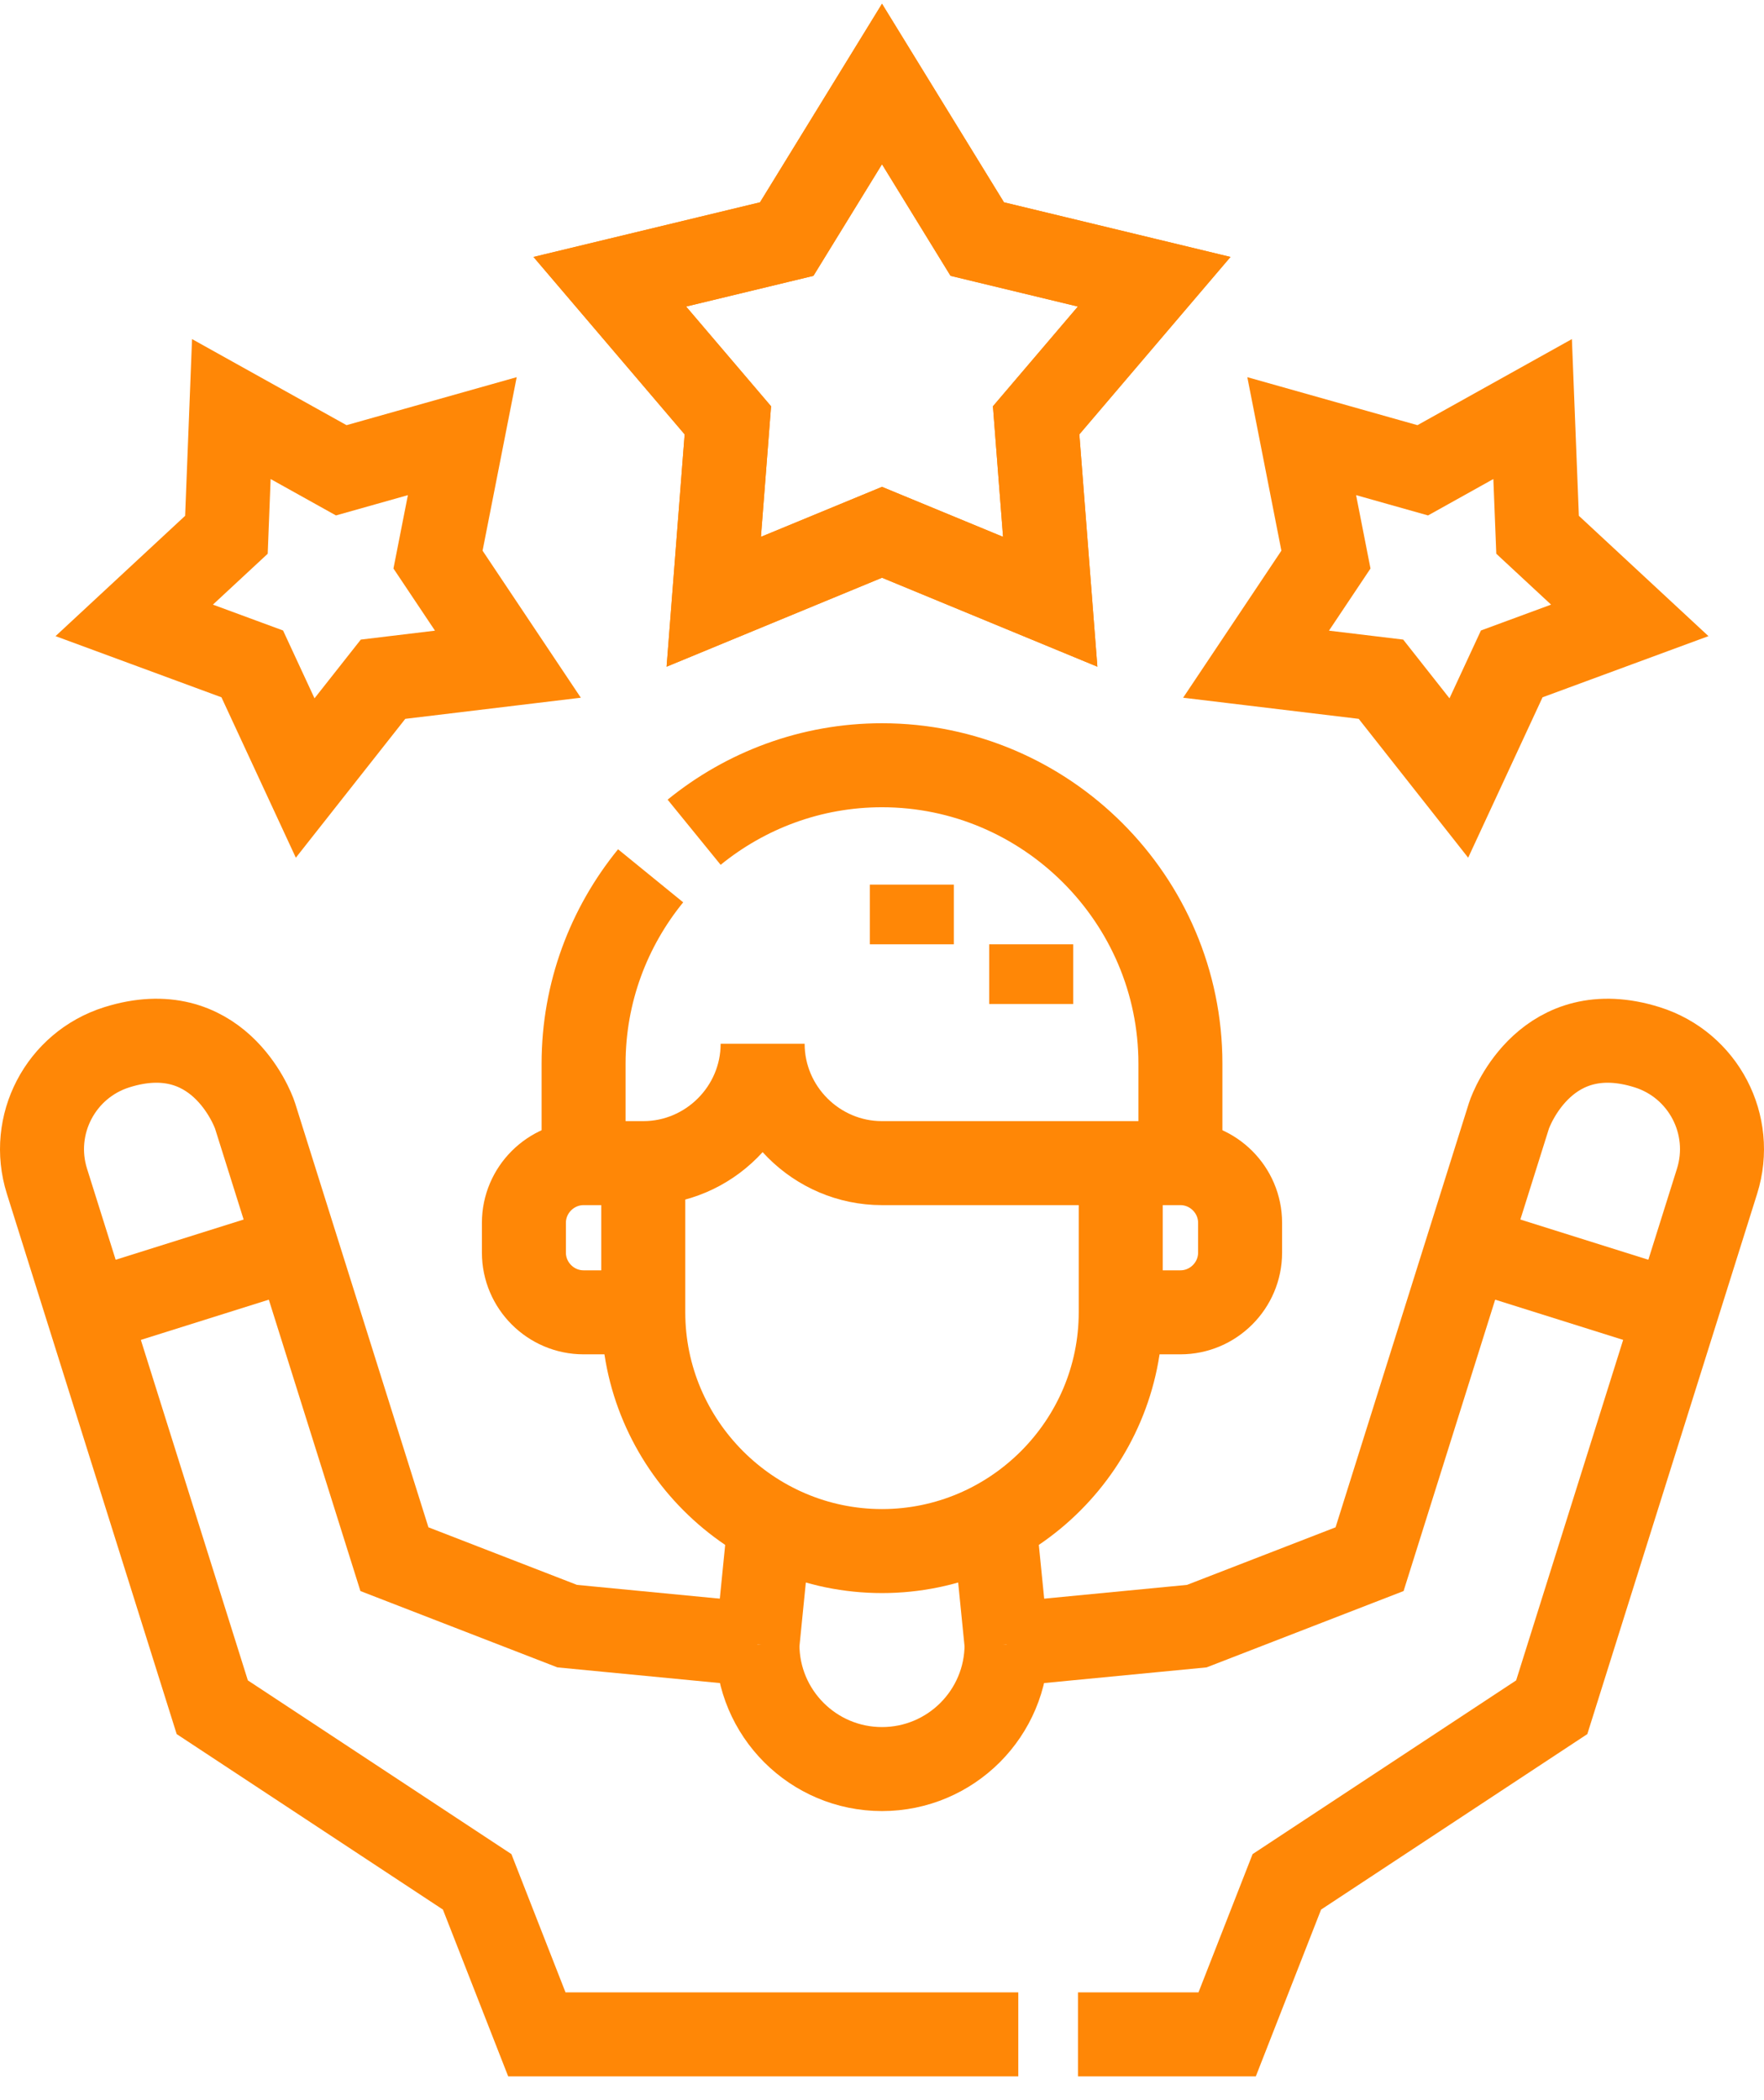
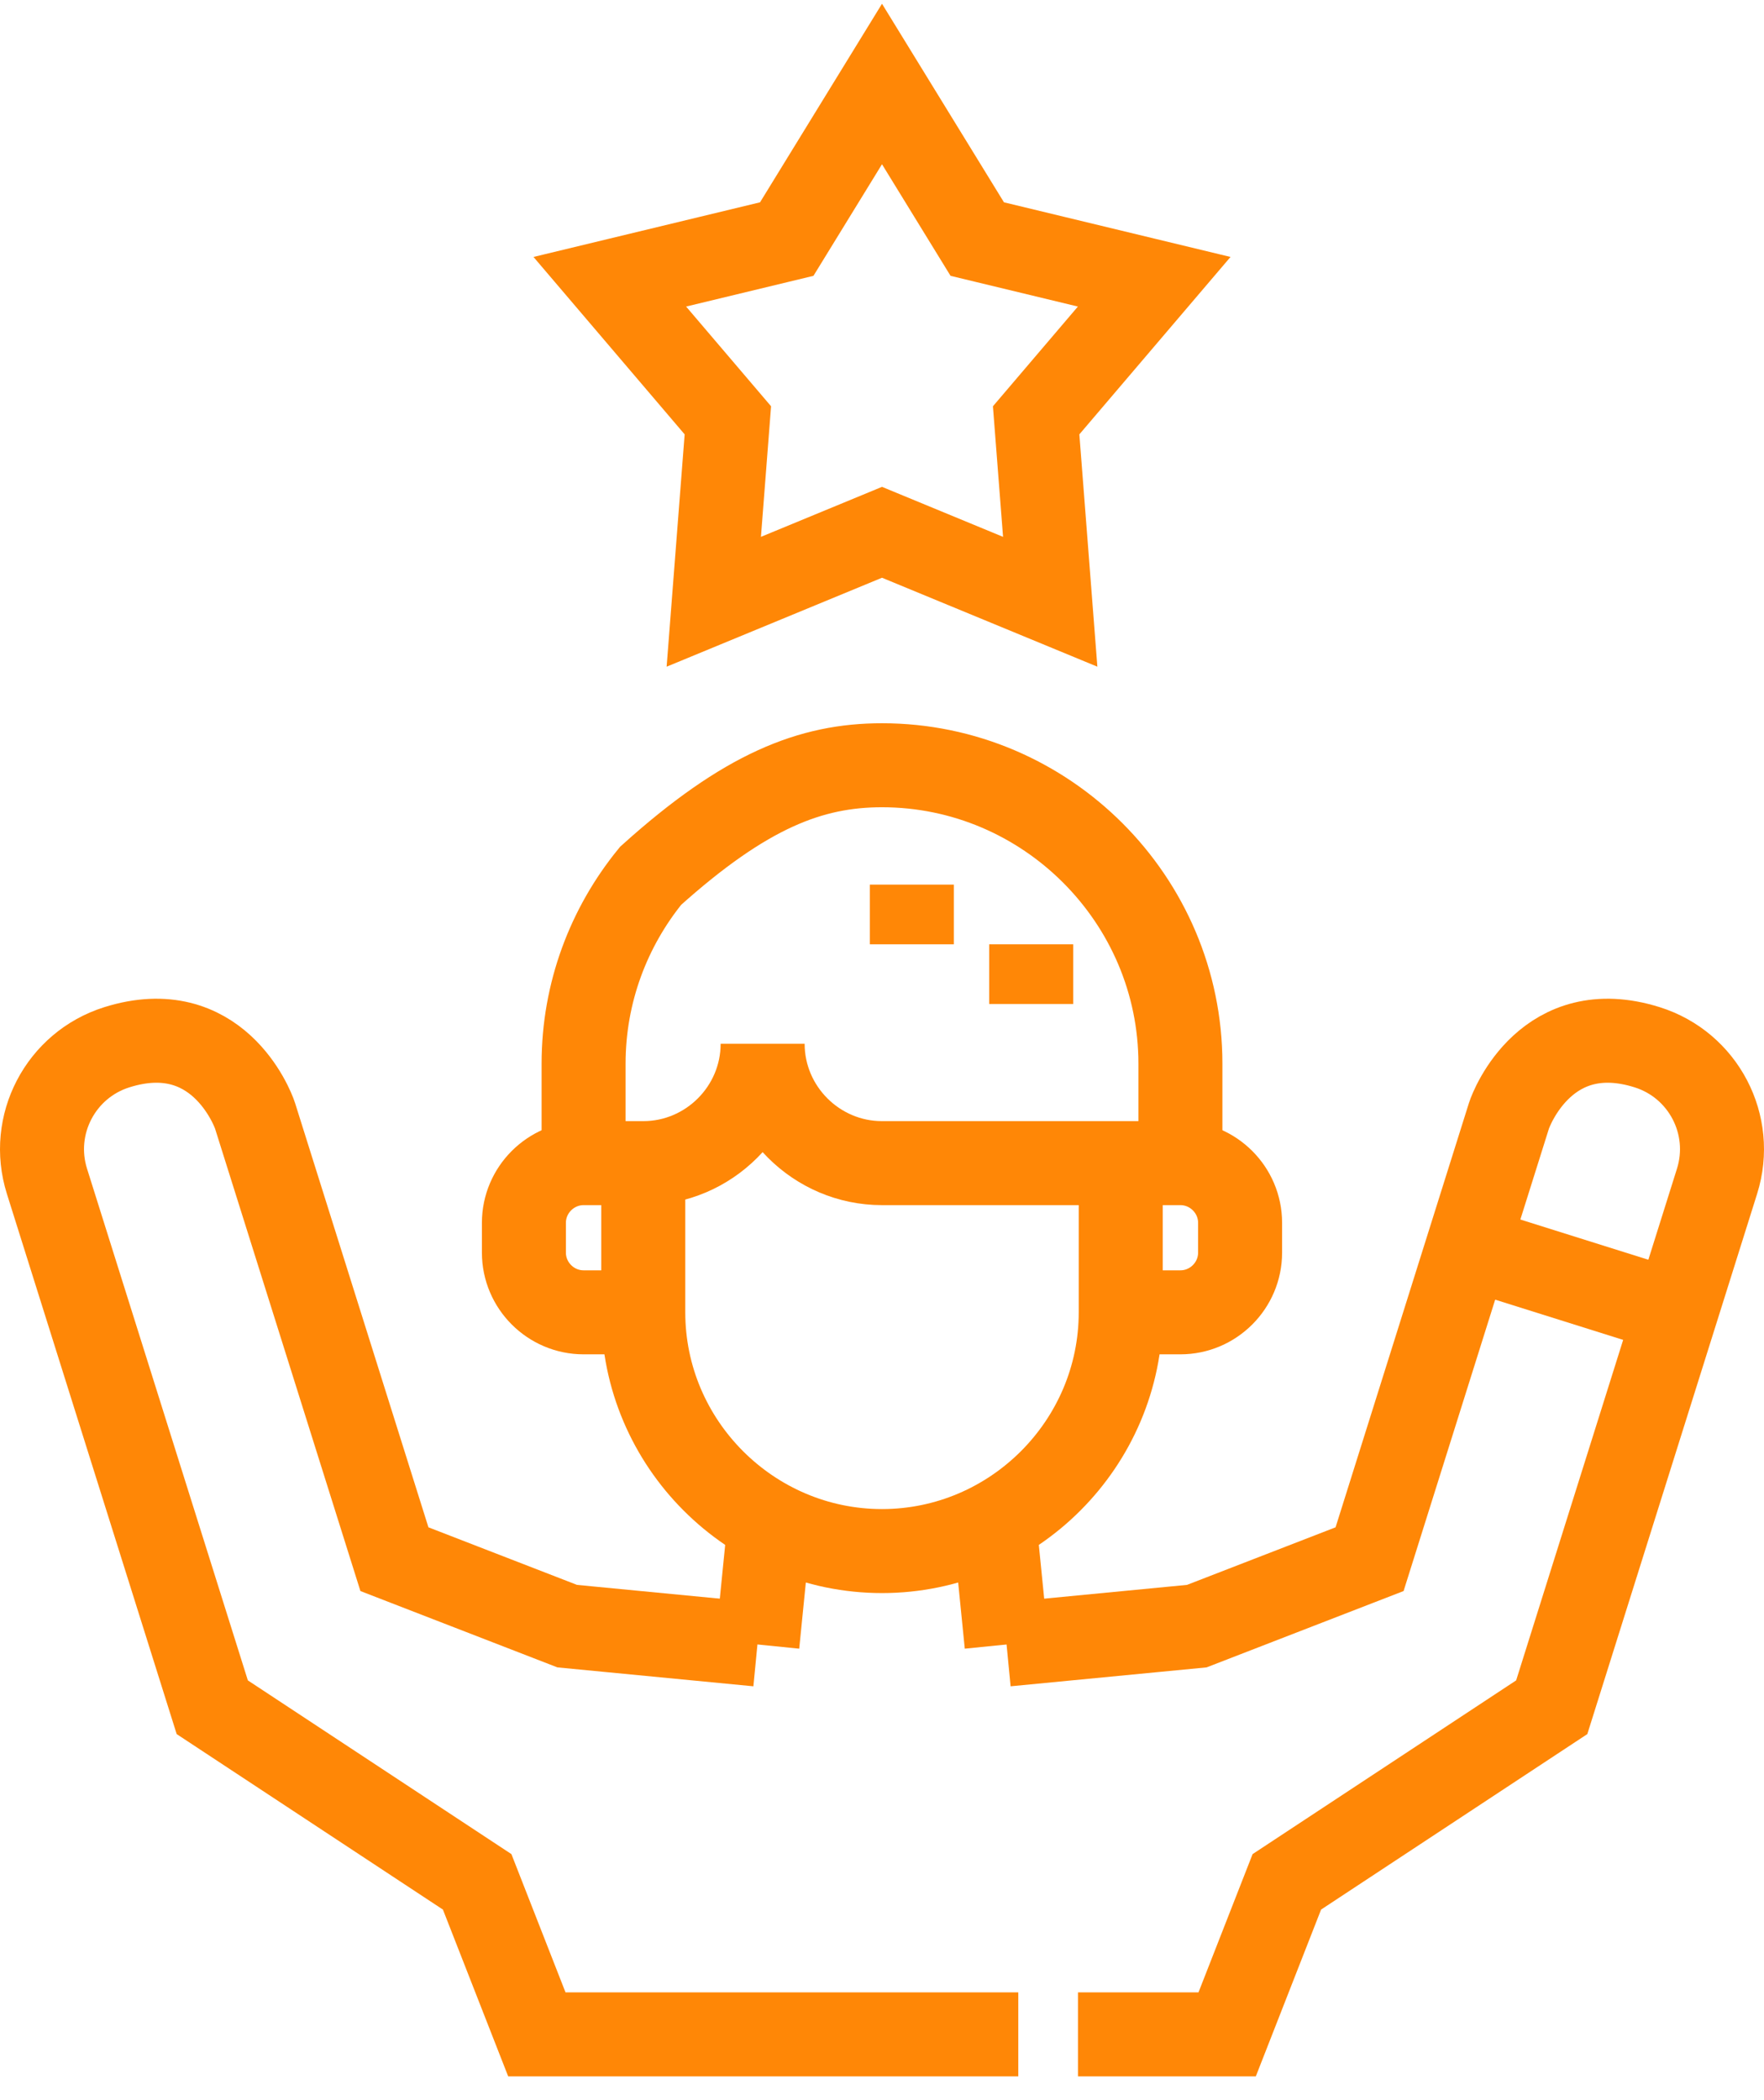
<svg xmlns="http://www.w3.org/2000/svg" width="42" height="50" viewBox="0 0 42 50" fill="none">
  <path d="M18.324 36.254L18.034 39.152M23.966 39.152L23.676 36.254" stroke="#FF8706" stroke-width="2" stroke-miterlimit="22.926" />
  <path d="M23.966 39.152L28.495 38.715L32.609 37.121L35.927 26.565C35.994 26.354 36.848 24.188 39.218 24.933C40.558 25.354 41.304 26.782 40.882 28.123L36.946 40.646L30.639 44.803L29.218 48.434H25.666M24.245 48.434H12.782L11.361 44.803L5.054 40.646L1.118 28.123C0.696 26.783 1.442 25.354 2.782 24.933C5.152 24.188 6.006 26.354 6.073 26.566L9.391 37.121L13.505 38.715L18.034 39.152" stroke="#FF8706" stroke-width="2" stroke-miterlimit="22.926" />
  <path d="M26.684 27.692V31.244C26.684 34.37 24.126 36.928 21 36.928C17.874 36.928 15.316 34.37 15.316 31.244V27.692" stroke="#FF8706" stroke-width="2" stroke-miterlimit="22.926" />
  <path d="M26.684 31.244H28.105C28.886 31.244 29.526 30.605 29.526 29.823V29.113C29.526 28.331 28.886 27.692 28.105 27.692H26.684H21C19.437 27.692 18.158 26.413 18.158 24.85C18.158 26.413 16.879 27.692 15.316 27.692H13.895C13.114 27.692 12.474 28.331 12.474 29.113V29.823C12.474 30.605 13.114 31.244 13.895 31.244H15.316" stroke="#FF8706" stroke-width="2" stroke-miterlimit="22.926" />
-   <path d="M13.895 27.692V25.323C13.895 23.632 14.494 22.075 15.491 20.851M16.527 19.814C17.751 18.818 19.309 18.219 21 18.219C24.908 18.219 28.105 21.416 28.105 25.323V27.692" stroke="#FF8706" stroke-width="2" stroke-miterlimit="22.926" />
+   <path d="M13.895 27.692V25.323C13.895 23.632 14.494 22.075 15.491 20.851C17.751 18.818 19.309 18.219 21 18.219C24.908 18.219 28.105 21.416 28.105 25.323V27.692" stroke="#FF8706" stroke-width="2" stroke-miterlimit="22.926" />
  <path d="M21.71 22.482V21.061M24.552 23.903V22.482" stroke="#FF8706" stroke-width="2" stroke-miterlimit="22.926" />
-   <path d="M23.966 39.152C23.966 40.79 22.638 42.118 21 42.118C19.362 42.118 18.034 40.79 18.034 39.152" stroke="#FF8706" stroke-width="2" stroke-miterlimit="22.926" />
-   <path d="M2.1 31.246L7.054 29.689" stroke="#FF8706" stroke-width="2" stroke-miterlimit="22.926" />
  <path d="M39.901 31.246L34.946 29.689" stroke="#FF8706" stroke-width="2" stroke-miterlimit="22.926" />
  <path fill-rule="evenodd" clip-rule="evenodd" d="M21 2L23.268 5.692L27.481 6.708L24.67 10.007L25.005 14.327L21 12.673L16.995 14.327L17.33 10.007L14.519 6.708L18.732 5.692L21 2Z" stroke="#FF8706" stroke-width="2" stroke-miterlimit="22.926" />
-   <path fill-rule="evenodd" clip-rule="evenodd" d="M21 2L23.268 5.692L27.48 6.708L24.67 10.007L25.005 14.327L21 12.673L16.994 14.327L17.33 10.007L14.519 6.708L18.731 5.692L21 2ZM5.508 9.739L5.391 12.732L3.196 14.77L6.006 15.806L7.266 18.523L9.12 16.171L12.093 15.813L10.429 13.323L11.007 10.384L8.125 11.197L5.508 9.739ZM36.491 9.739L36.609 12.732L38.804 14.77L35.994 15.806L34.734 18.523L32.88 16.171L29.906 15.813L31.57 13.323L30.993 10.384L33.875 11.197L36.491 9.739Z" stroke="#FF8706" stroke-width="2" stroke-miterlimit="22.926" />
</svg>